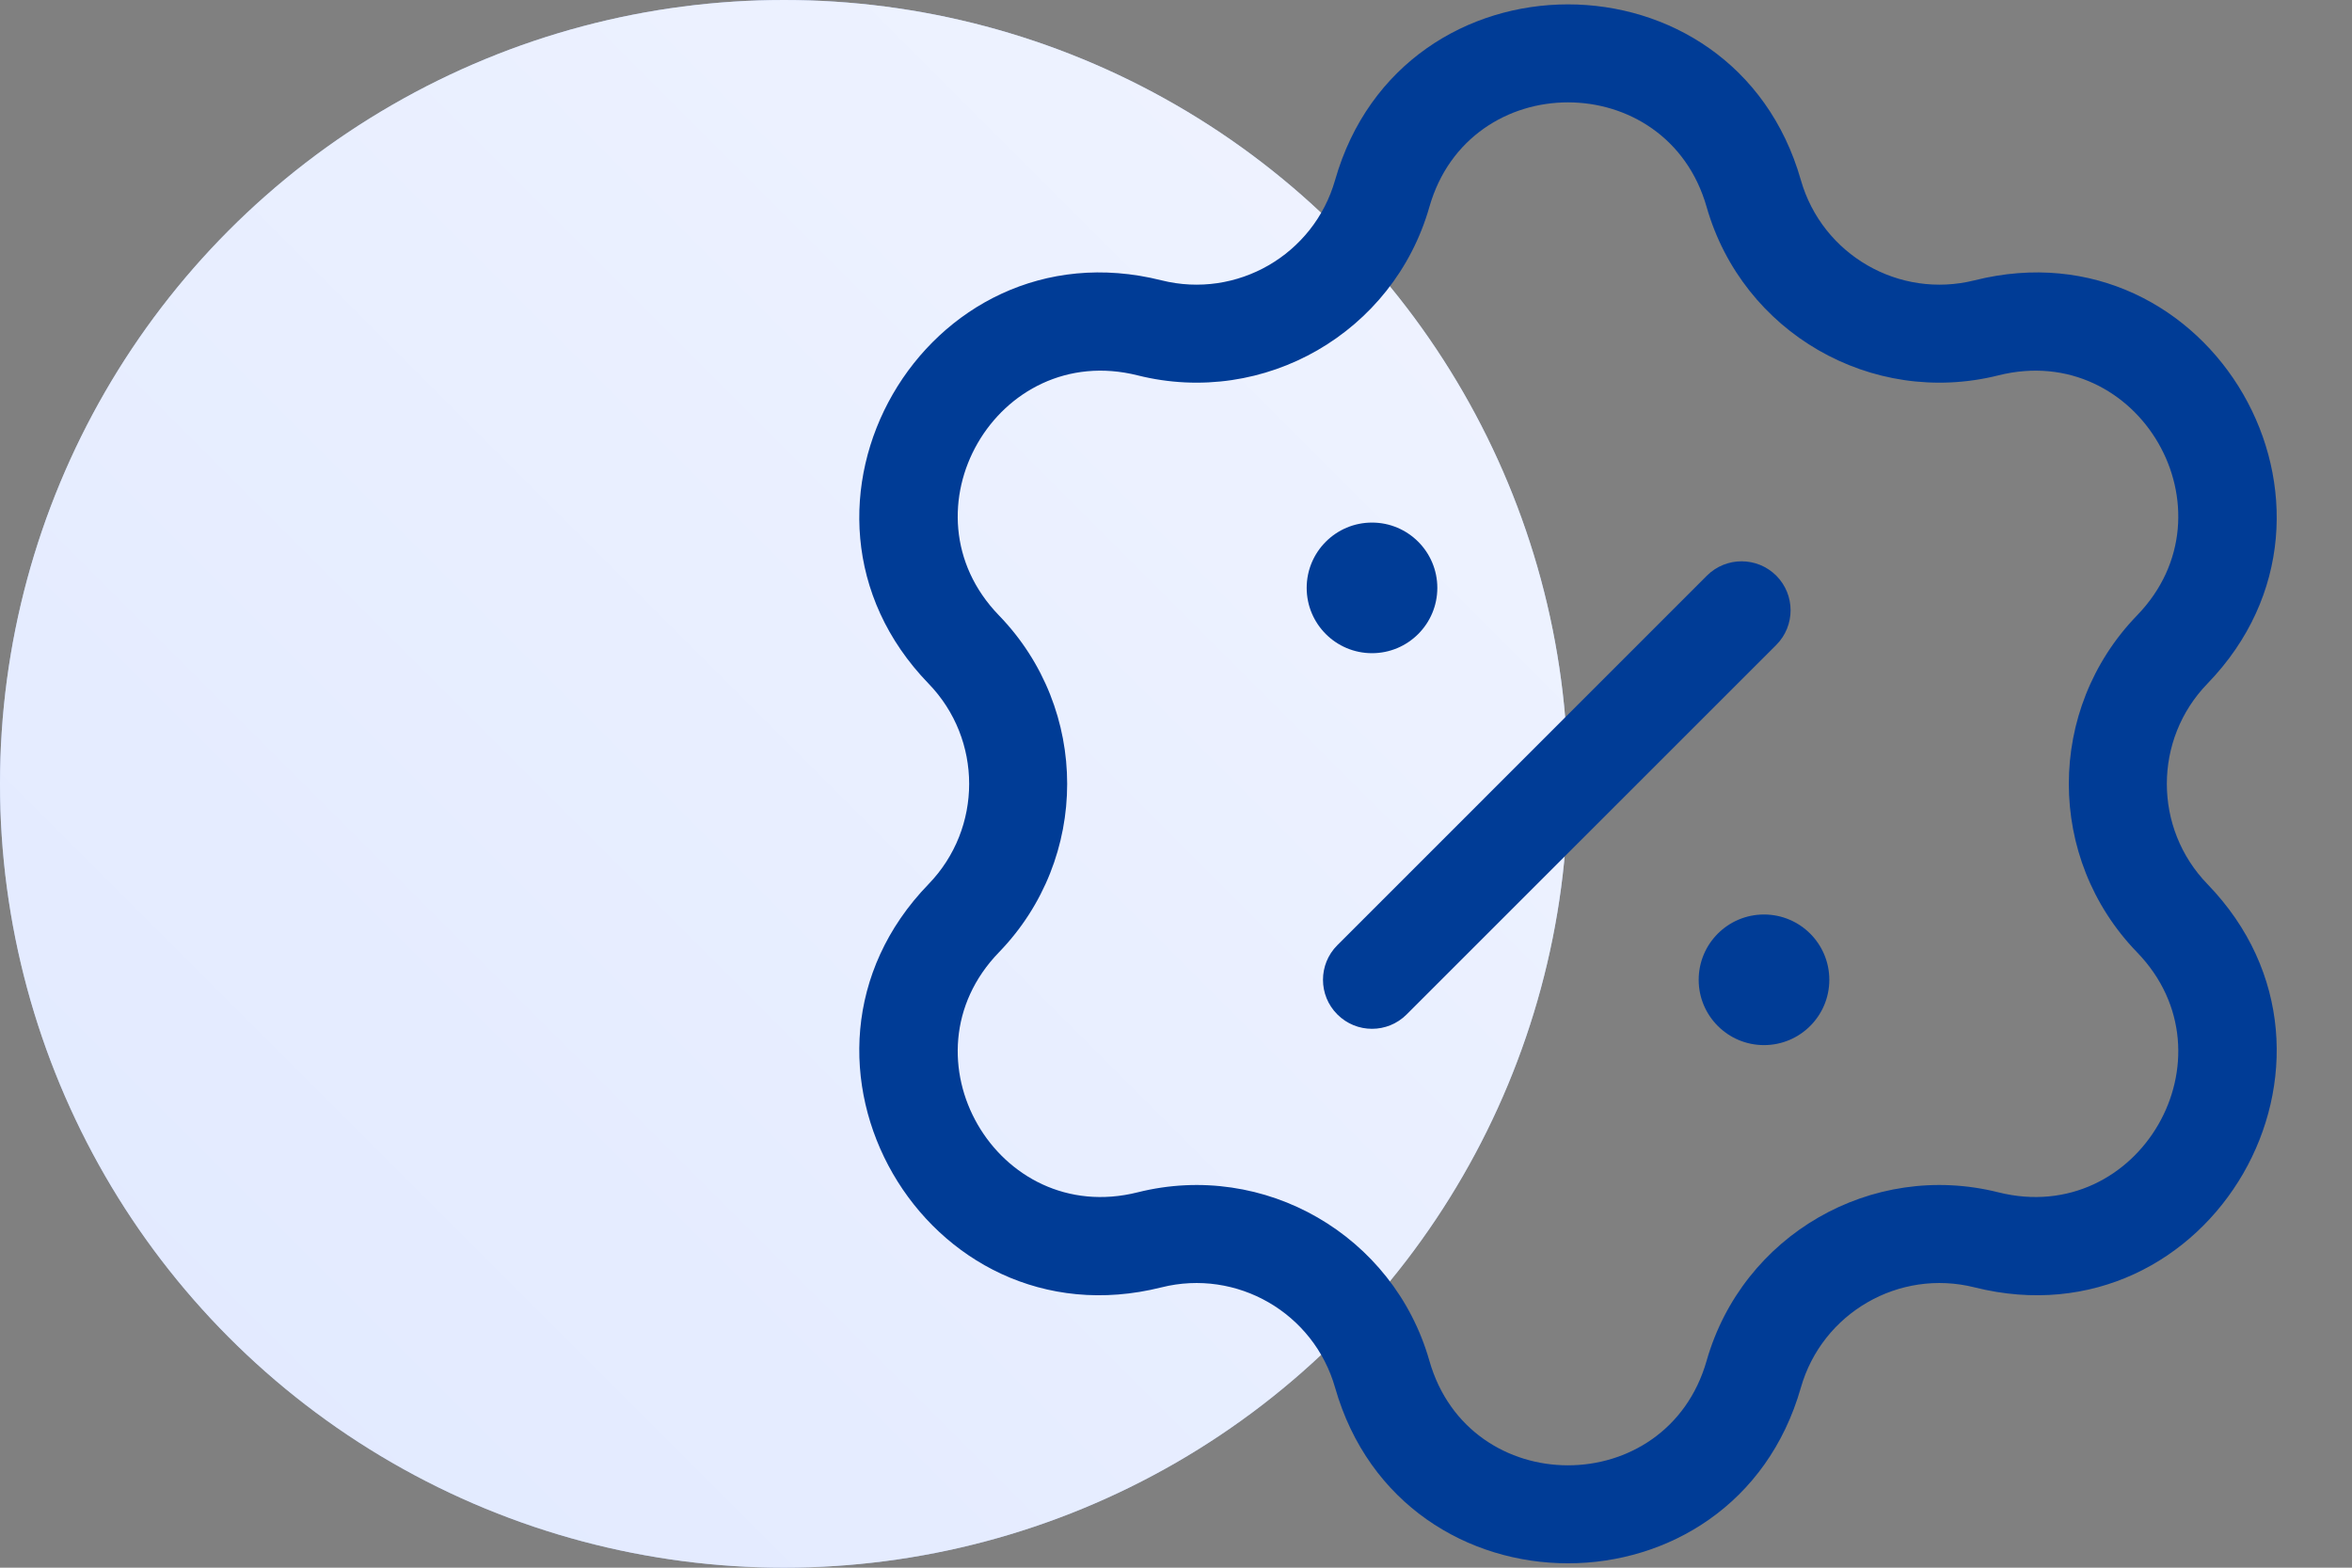
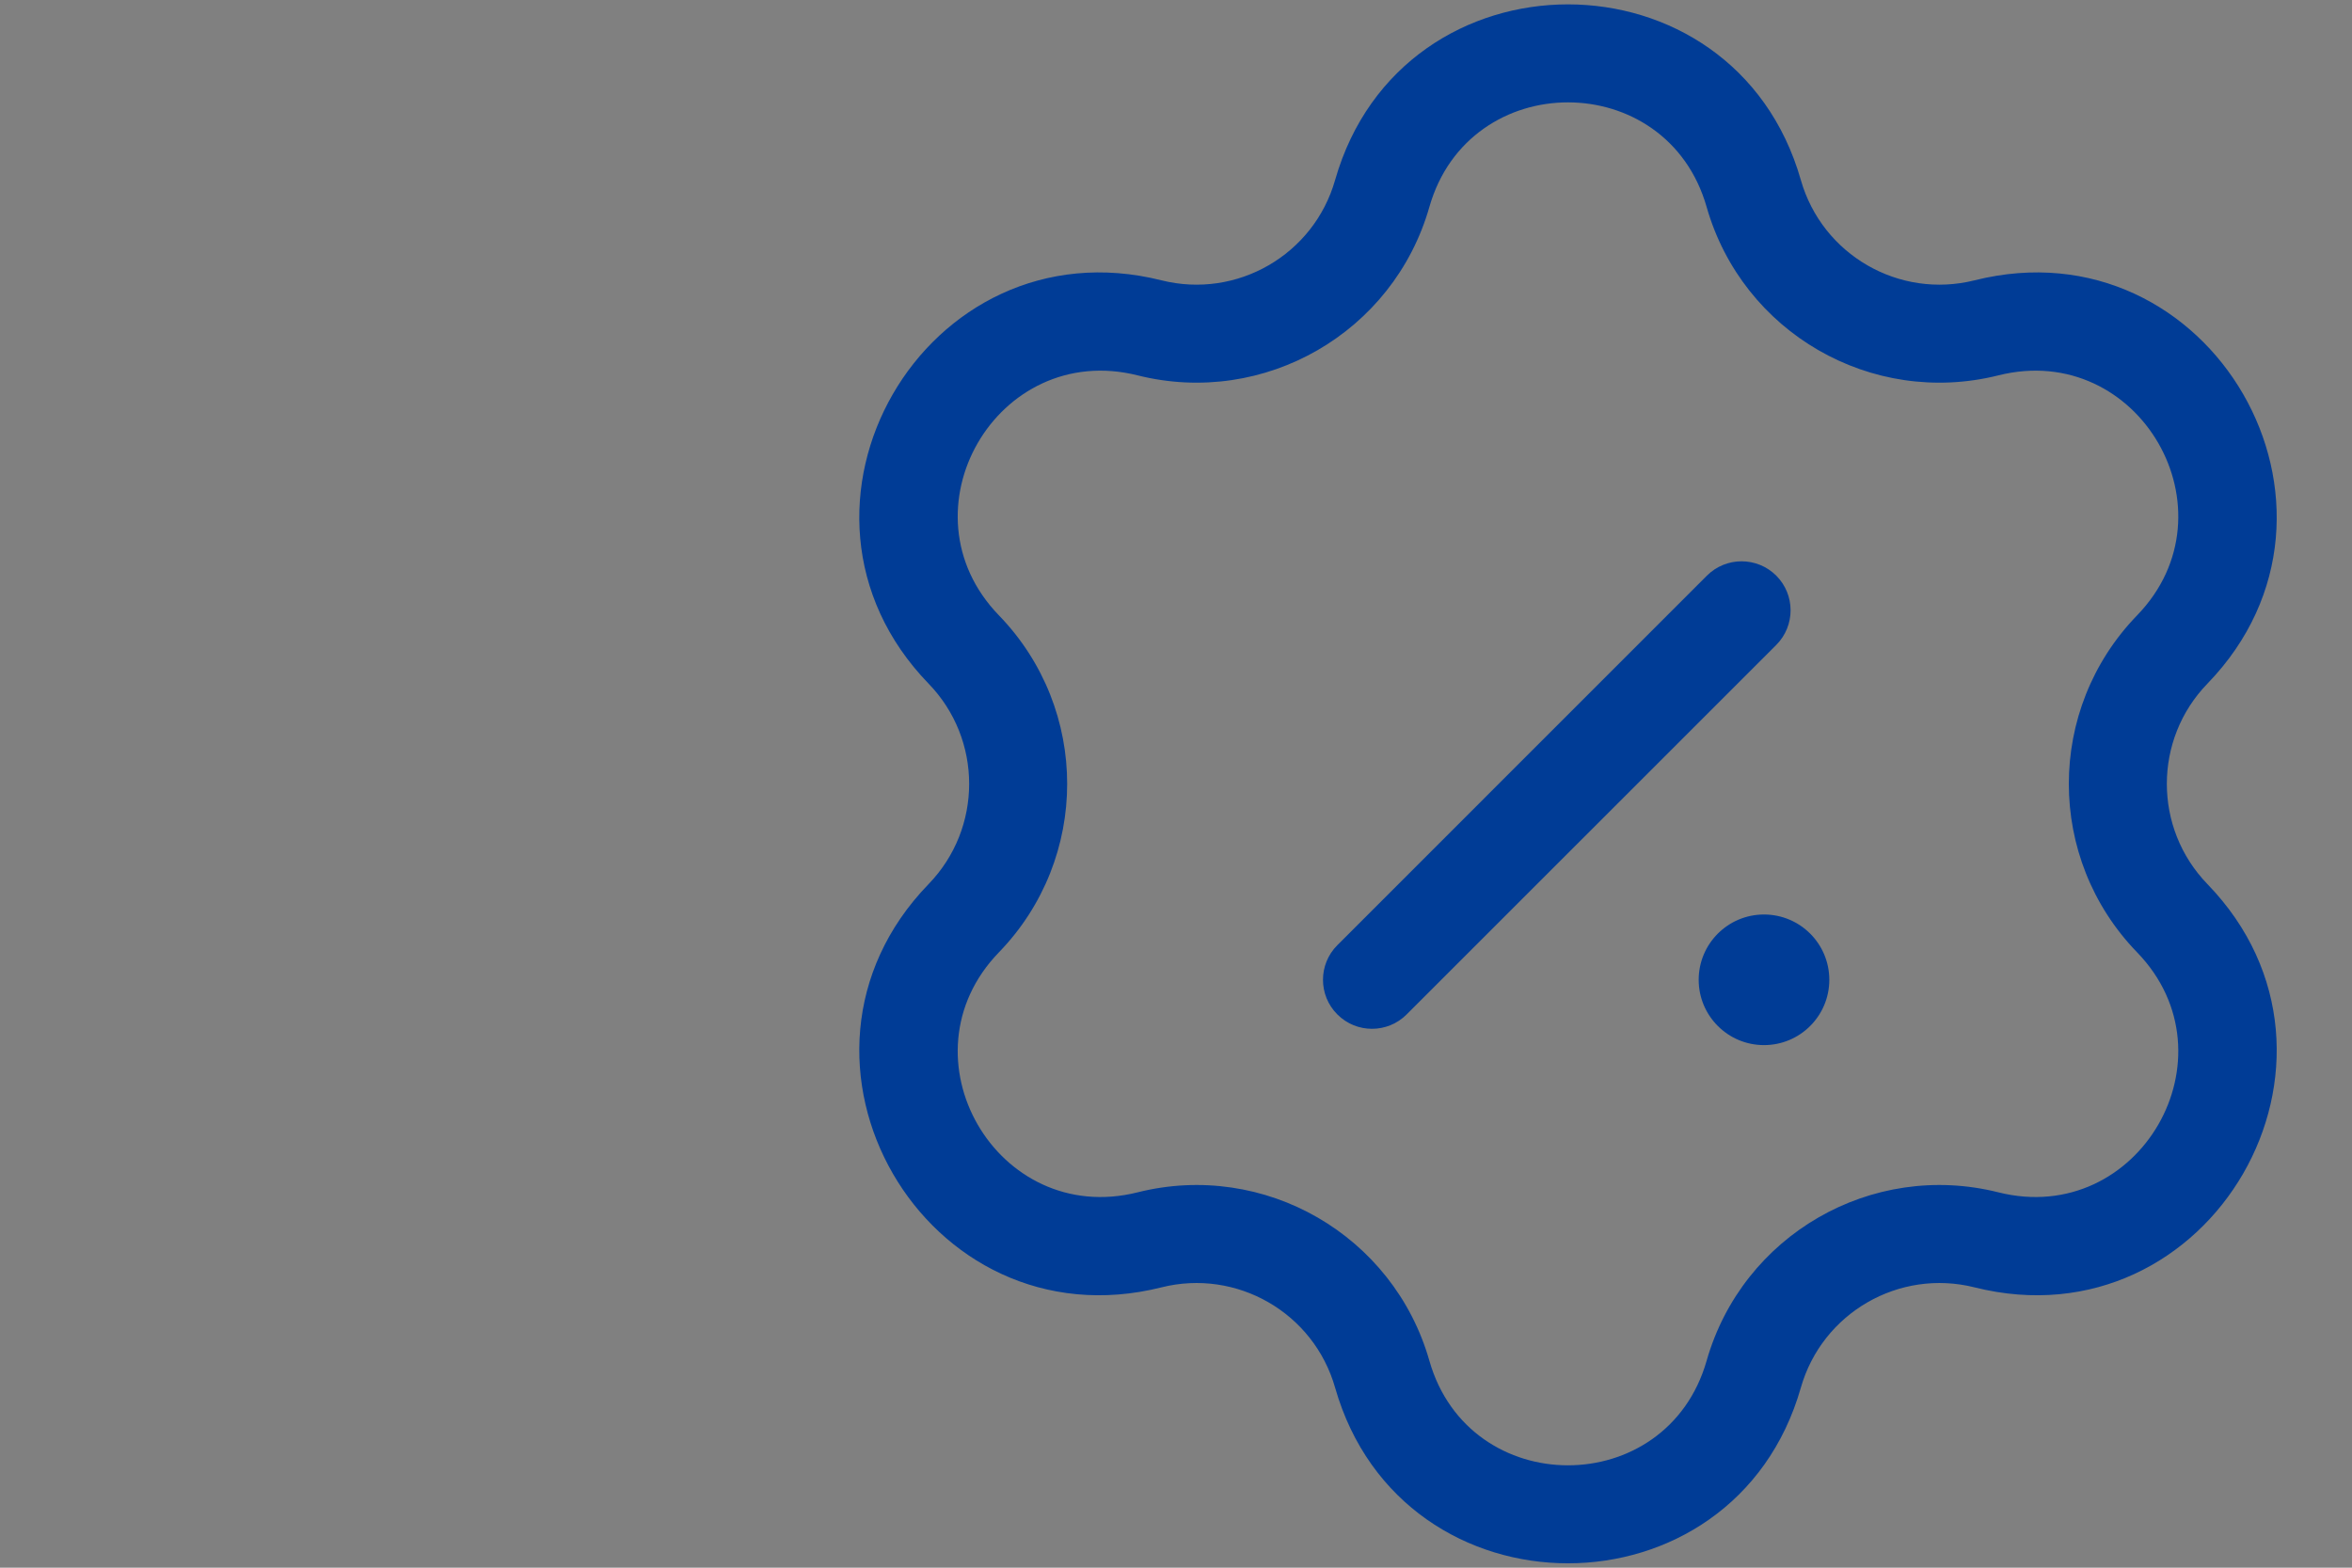
<svg xmlns="http://www.w3.org/2000/svg" width="48" height="32" viewBox="0 0 48 32" fill="none">
  <rect x="0" y="0" width="48" height="32" fill="#808080" stroke="none" />
-   <circle cx="16" cy="16" r="16" fill="#B4C8FF" />
-   <circle cx="16" cy="16" r="16" fill="url(#paint0_linear_2001_5148)" />
  <path fill-rule="evenodd" clip-rule="evenodd" d="M27.247 3.675C28.612 -1.106 35.388 -1.106 36.752 3.675C37.188 5.202 38.757 6.108 40.297 5.722C45.12 4.513 48.508 10.381 45.05 13.954C43.945 15.094 43.945 16.906 45.05 18.047C48.508 21.619 45.12 27.487 40.297 26.278C38.757 25.892 37.188 26.798 36.752 28.325C35.388 33.106 28.612 33.106 27.247 28.325C26.812 26.798 25.243 25.892 23.703 26.278C18.88 27.487 15.492 21.619 18.95 18.047C20.055 16.906 20.055 15.094 18.95 13.954C15.492 10.381 18.88 4.513 23.703 5.722C25.243 6.108 26.812 5.202 27.247 3.675ZM34.829 4.224C34.017 1.378 29.983 1.378 29.171 4.224C28.439 6.789 25.804 8.31 23.217 7.662C20.345 6.942 18.328 10.436 20.387 12.562C22.243 14.479 22.243 17.521 20.387 19.438C18.328 21.564 20.345 25.058 23.217 24.338C25.804 23.689 28.439 25.211 29.171 27.776C29.983 30.622 34.017 30.622 34.829 27.776C35.561 25.211 38.196 23.689 40.783 24.338C43.655 25.058 45.672 21.564 43.613 19.438C41.757 17.521 41.757 14.479 43.613 12.562C45.672 10.436 43.655 6.942 40.783 7.662C38.196 8.31 35.561 6.789 34.829 4.224ZM36.25 11.75C36.64 12.141 36.64 12.774 36.25 13.165L28.707 20.707C28.317 21.098 27.683 21.098 27.293 20.707C26.902 20.317 26.902 19.683 27.293 19.293L34.835 11.75C35.226 11.36 35.859 11.36 36.25 11.75Z" fill="#003C96" />
-   <path d="M26.667 12C26.667 12.736 27.264 13.333 28 13.333C28.736 13.333 29.333 12.736 29.333 12C29.333 11.264 28.736 10.667 28 10.667C27.264 10.667 26.667 11.264 26.667 12Z" fill="#003C96" />
-   <path d="M34.667 20C34.667 20.736 35.264 21.333 36 21.333C36.736 21.333 37.333 20.736 37.333 20C37.333 19.264 36.736 18.667 36 18.667C35.264 18.667 34.667 19.264 34.667 20Z" fill="#003C96" />
+   <path d="M34.667 20C34.667 20.736 35.264 21.333 36 21.333C36.736 21.333 37.333 20.736 37.333 20C37.333 19.264 36.736 18.667 36 18.667C35.264 18.667 34.667 19.264 34.667 20" fill="#003C96" />
  <defs>
    <linearGradient id="paint0_linear_2001_5148" x1="0.909" y1="30.364" x2="31.273" y2="2.58901e-05" gradientUnits="userSpaceOnUse">
      <stop stop-color="white" stop-opacity="0.6" />
      <stop offset="1" stop-color="white" stop-opacity="0.8" />
    </linearGradient>
  </defs>
</svg>